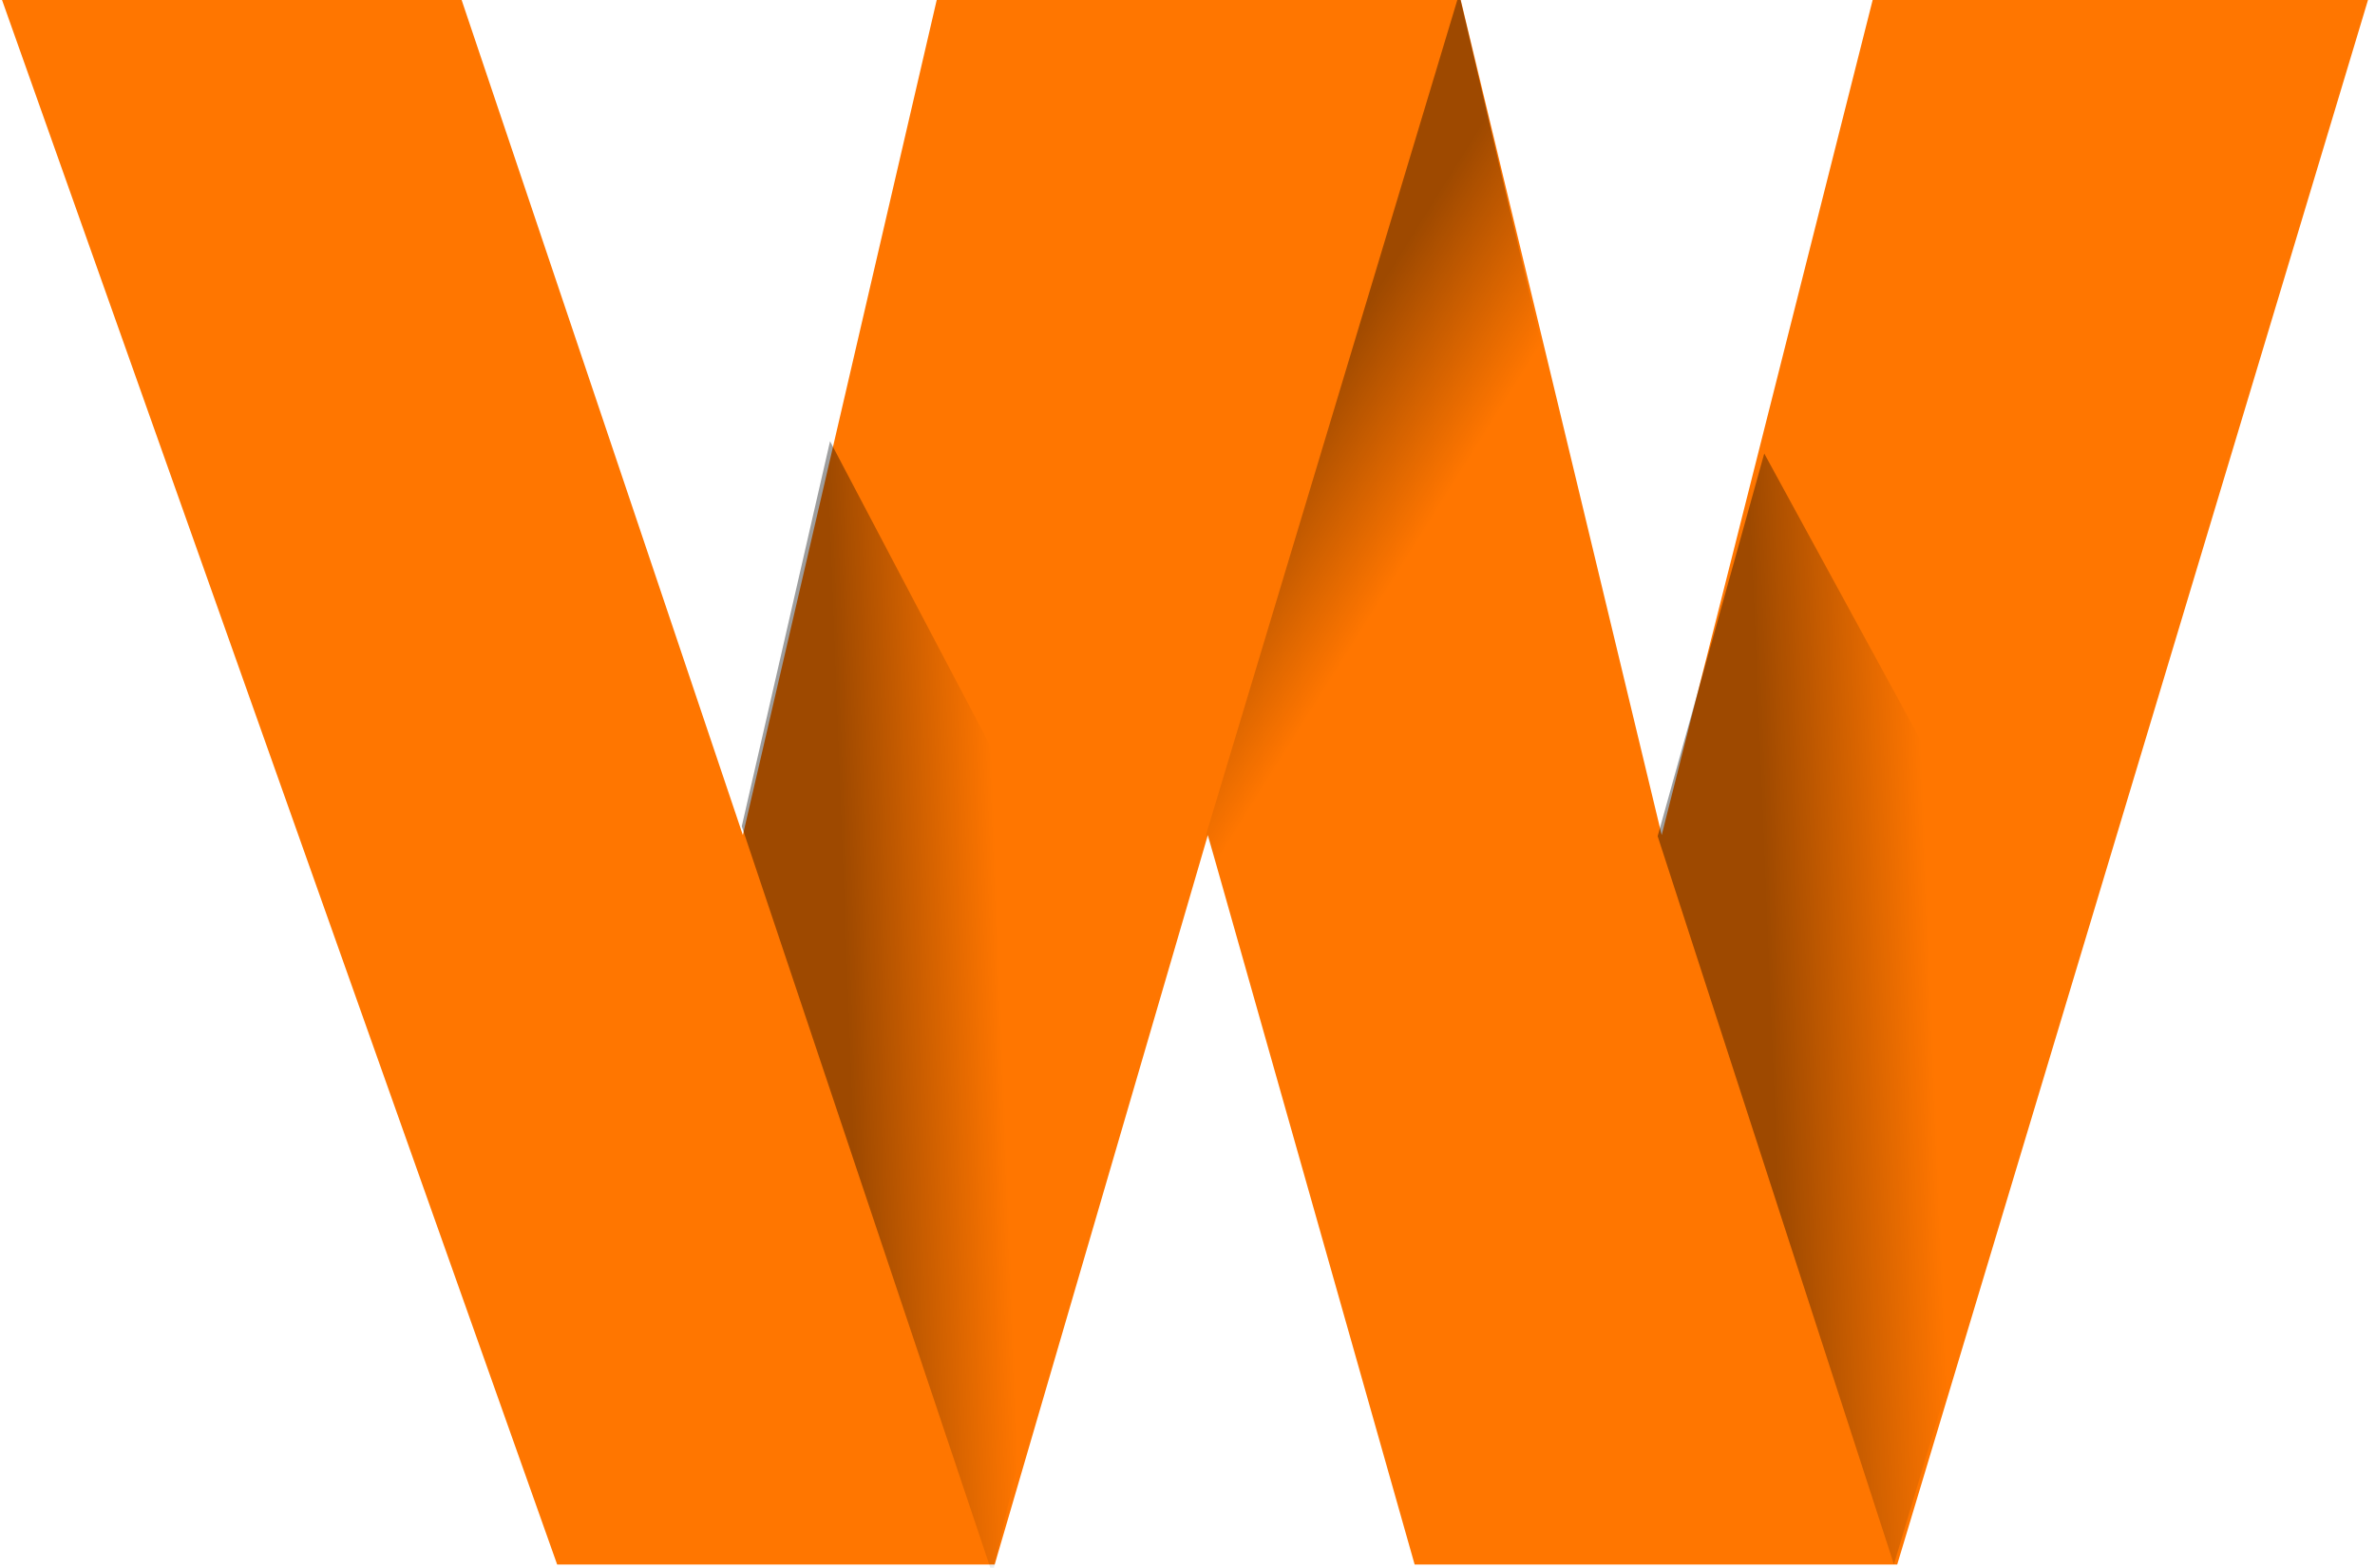
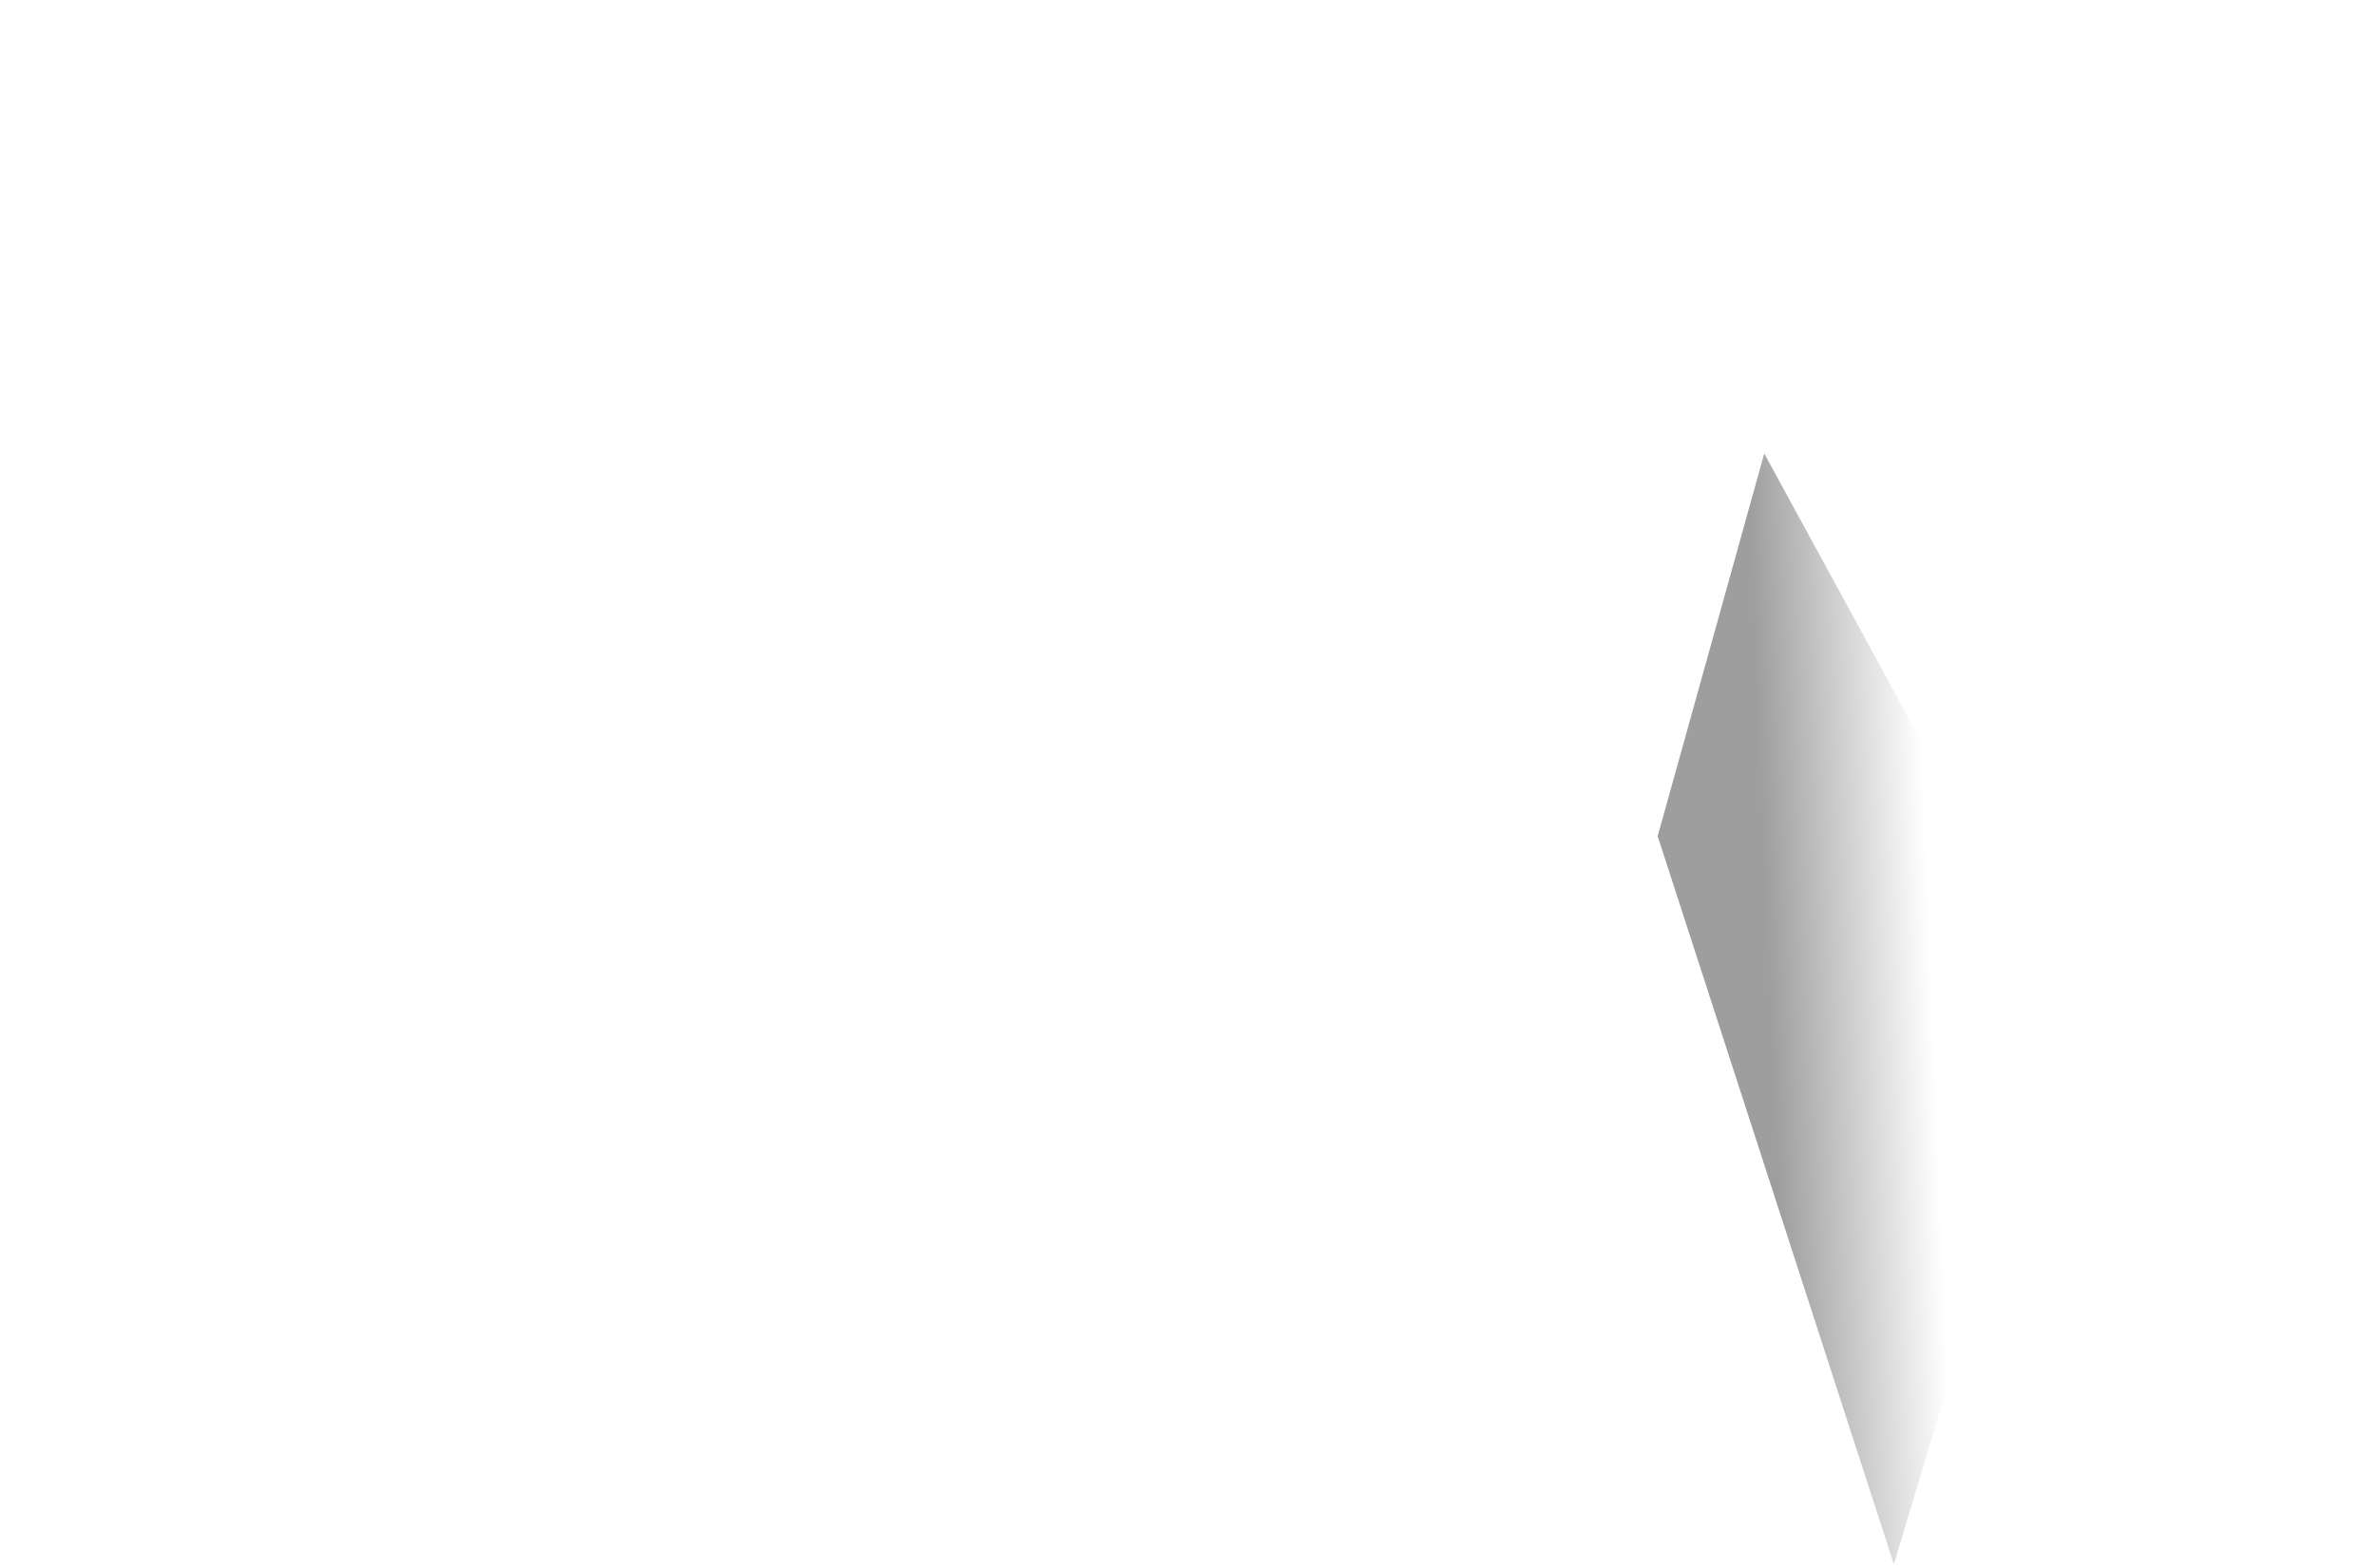
<svg xmlns="http://www.w3.org/2000/svg" version="1.1" id="Livello_1" x="0px" y="0px" viewBox="0 0 129.68 85.62" style="enable-background:new 0 0 129.68 85.62;" xml:space="preserve">
  <style type="text/css">
	.st0{fill:#FF7600;}
	.st1{fill:url(#Tracciato_2_00000141418093733842688100000001502039298341298319_);}
	.st2{fill:url(#Tracciato_3_00000036938411343068132830000003324587551573024154_);}
	.st3{fill:url(#Tracciato_4_00000161630708899971669490000015712588879140613523_);}
	.st4{fill:url(#Tracciato_2_00000106867408220322858700000009336664436379894417_);}
	.st5{fill:url(#Tracciato_3_00000104707824269300440810000015306328704220159394_);}
	.st6{fill:url(#Tracciato_4_00000077314775280561327690000004350945444622920891_);}
</style>
  <g id="logo-webnews" transform="translate(-9426.159 -133.444)">
    <g id="Raggruppa_2_00000160164995605583522090000006745834501826172338_" transform="translate(9426.161 133.444)">
      <g id="Raggruppa_1_00000055669618184093360160000006984230271684634772_">
-         <path id="Tracciato_1_00000121263294389648761050000013882773192535409590_" class="st0" d="M129.38-0.28l-25.79,85.73H77.24     L65.95,45.61L54.31,85.45H30.42L0.01-0.28h25.1l15.45,45.89L51.21-0.28h28.48l11.04,45.89l11.59-45.89H129.38z" />
        <linearGradient id="Tracciato_2_00000131346626780340965150000003937561189139709315_" gradientUnits="userSpaceOnUse" x1="-276.36" y1="412.82" x2="-276.757" y2="412.775" gradientTransform="matrix(20.839 0 0 -61.886 5813.676 25601.199)">
          <stop offset="0" style="stop-color:#000000;stop-opacity:0" />
          <stop offset="1" style="stop-color:#000000;stop-opacity:0.38" />
        </linearGradient>
-         <path id="Tracciato_2_00000035514998267066040730000006201137853766650240_" style="fill:url(#Tracciato_2_00000131346626780340965150000003937561189139709315_);" d="     M40.5,45.13l13.69,40.85l7.15-31.43L45.32,24.1L40.5,45.13z" />
        <linearGradient id="Tracciato_3_00000019658646150831106670000004208068780055598769_" gradientUnits="userSpaceOnUse" x1="-277.171" y1="412.628" x2="-277.567" y2="412.583" gradientTransform="matrix(22.123 0 0 -60.668 6237.335 25086.664)">
          <stop offset="0" style="stop-color:#000000;stop-opacity:0" />
          <stop offset="1" style="stop-color:#000000;stop-opacity:0.38" />
        </linearGradient>
        <path id="Tracciato_3_00000116204156174412138740000014560509721557017730_" style="fill:url(#Tracciato_3_00000019658646150831106670000004208068780055598769_);" d="     M90.51,45.67l12.9,39.77l9.22-30.79l-16.3-29.88L90.51,45.67z" />
        <linearGradient id="Tracciato_4_00000130625623872818063660000002363082624842893473_" gradientUnits="userSpaceOnUse" x1="-268.988" y1="416.695" x2="-269.317" y2="416.649" gradientTransform="matrix(22.211 16.144 31.823 -43.783 -7209.005 22616.941)">
          <stop offset="0" style="stop-color:#000000;stop-opacity:0" />
          <stop offset="1" style="stop-color:#000000;stop-opacity:0.38" />
        </linearGradient>
-         <path id="Tracciato_4_00000080891000980183395280000004200942908478457279_" style="fill:url(#Tracciato_4_00000130625623872818063660000002363082624842893473_);" d="     M79.67-0.33L65.86,45.56l4.2,14.04l14.26-40.11L79.67-0.33z" />
      </g>
    </g>
  </g>
</svg>